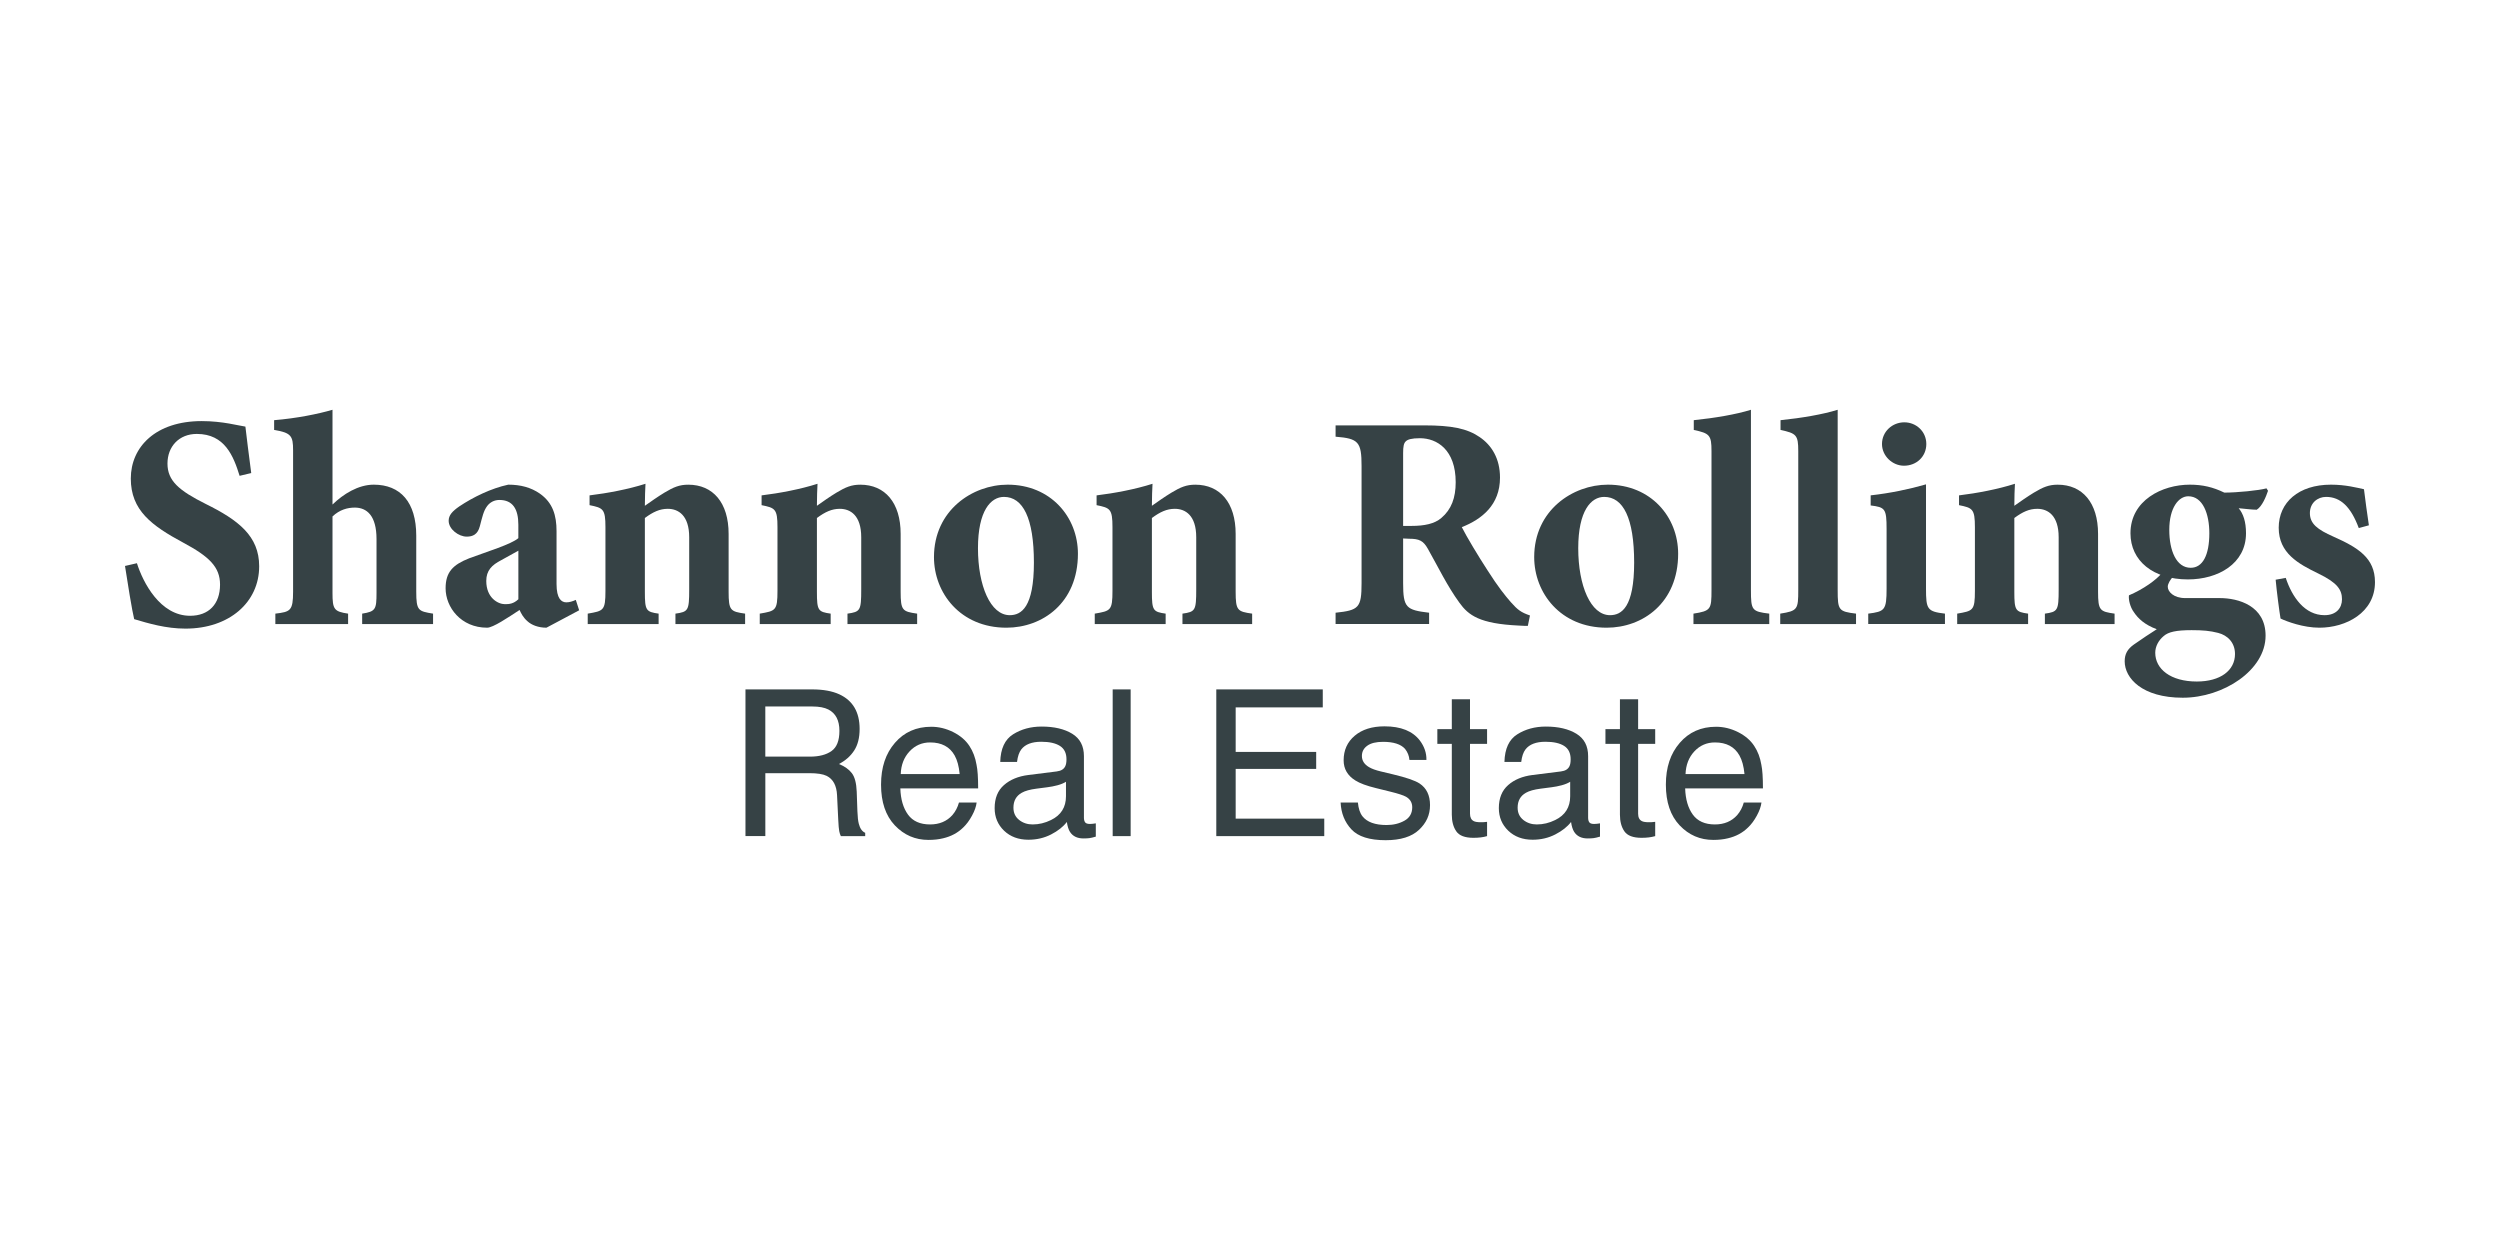
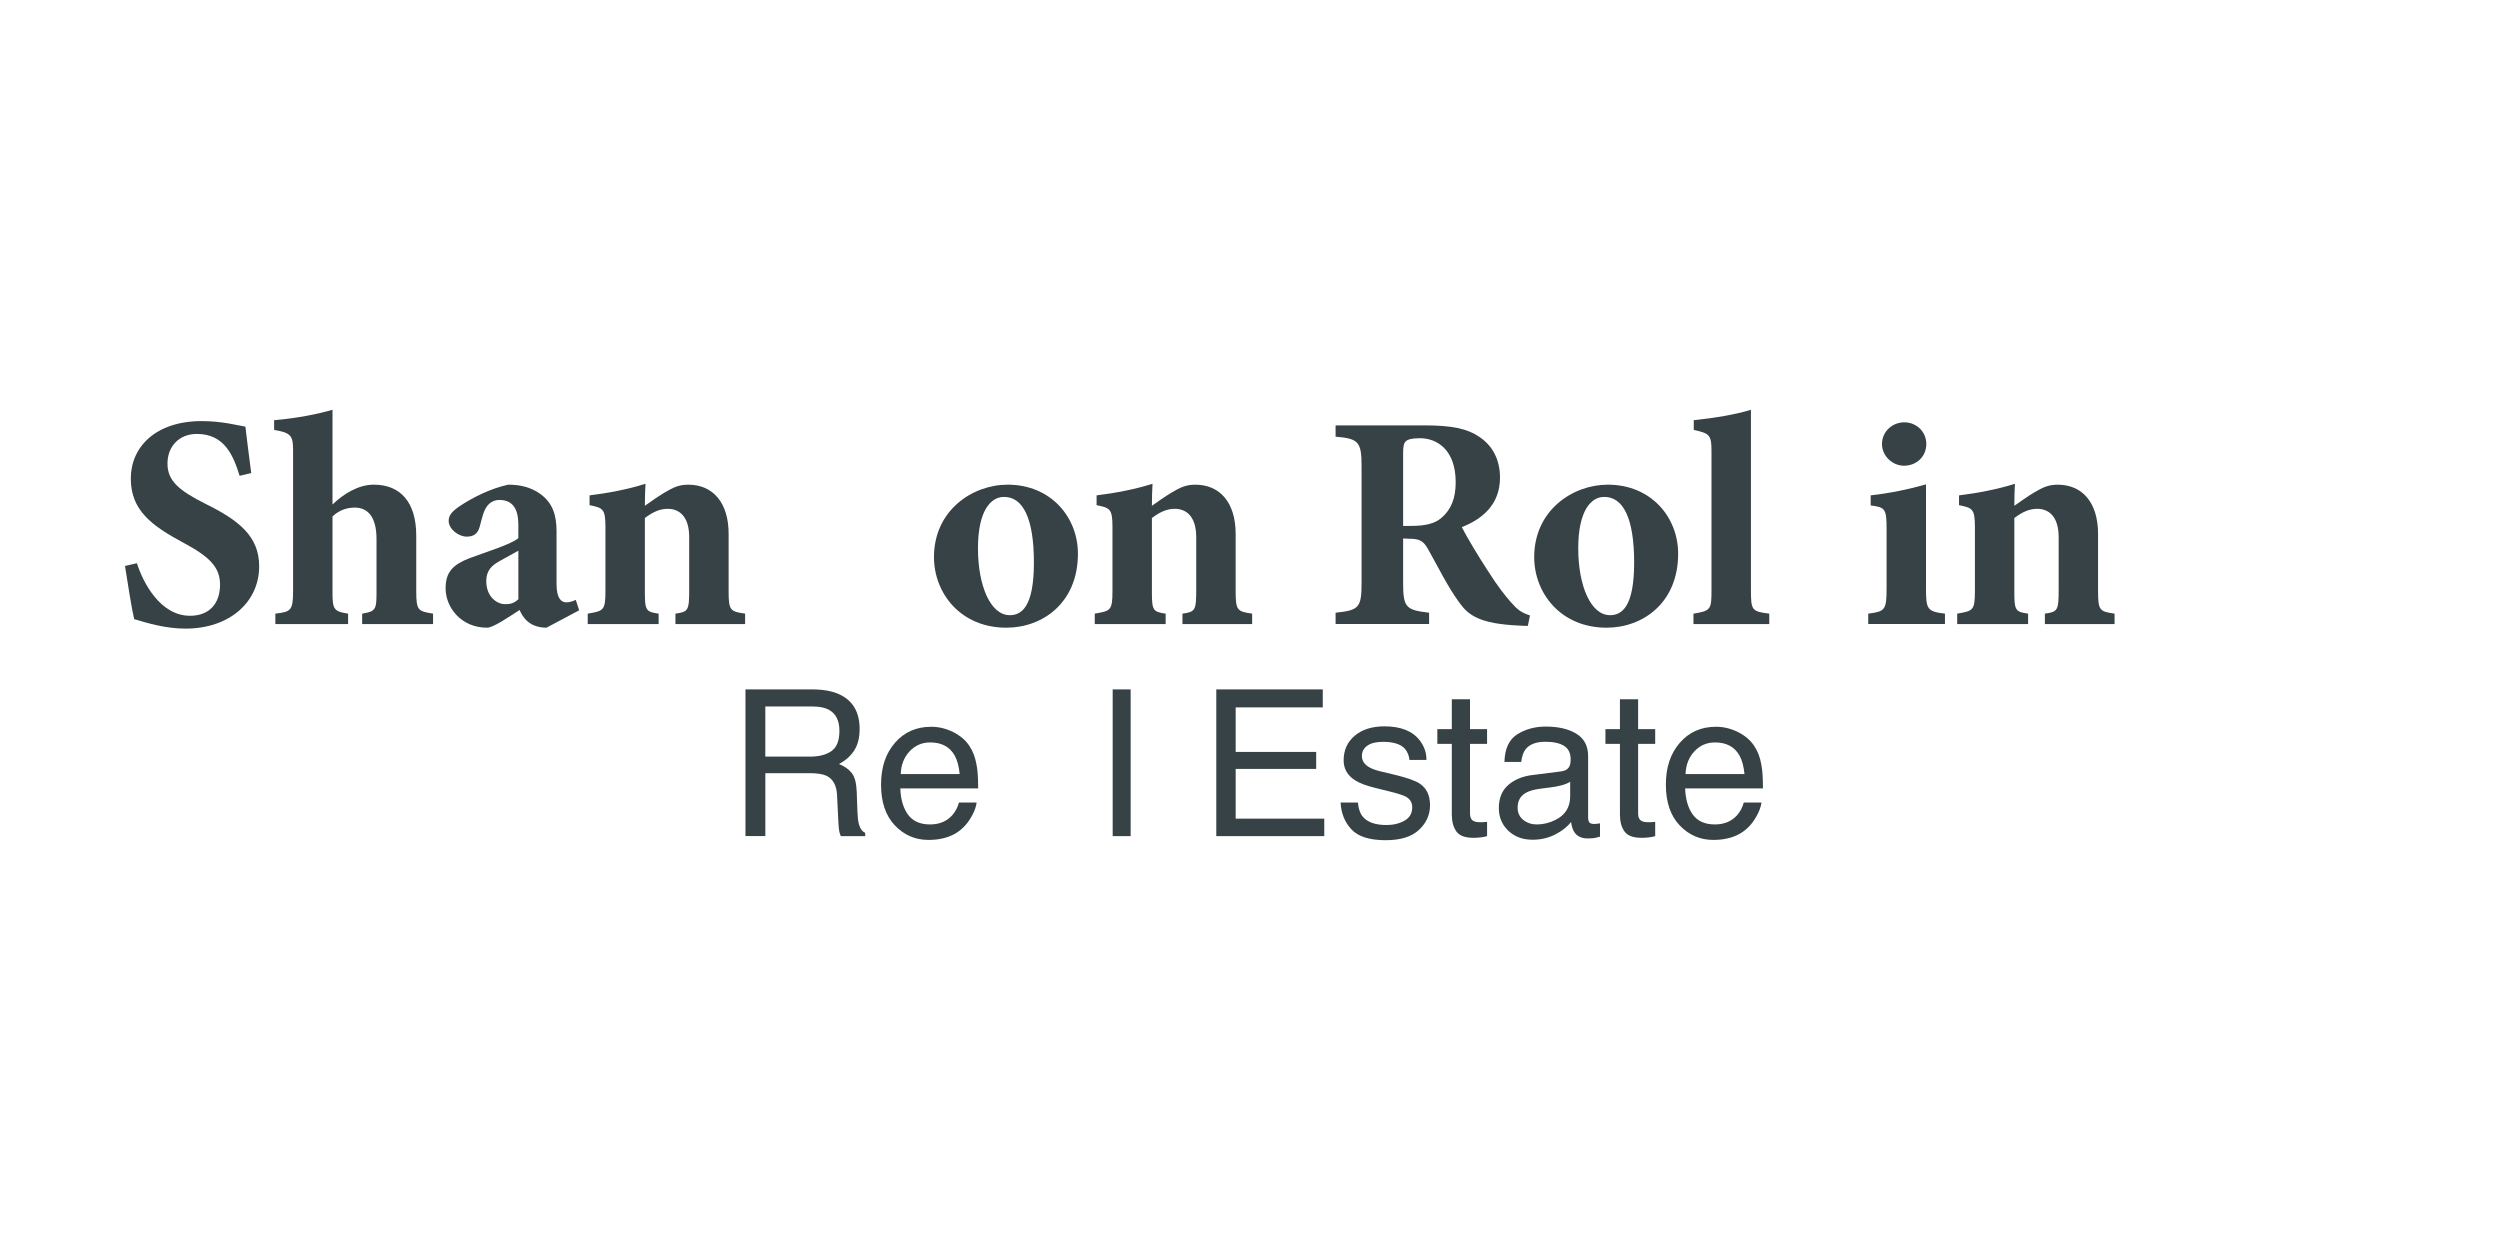
<svg xmlns="http://www.w3.org/2000/svg" width="112" height="56" viewBox="0 0 112 56" fill="none">
  <g clip-path="url(#clip0_14047_15031)">
    <path d="M10.734 21.316C10.461 20.44 10.077 19.44 8.817 19.44C8.023 19.44 7.503 20.002 7.503 20.768C7.503 21.535 8.01 21.974 9.215 22.576C10.68 23.301 11.611 24.013 11.611 25.369C11.611 26.984 10.269 28.162 8.311 28.162C7.434 28.162 6.654 27.929 6.011 27.738C5.929 27.422 5.695 25.998 5.6 25.355L6.134 25.232C6.407 26.094 7.174 27.587 8.516 27.587C9.351 27.587 9.858 27.067 9.858 26.19C9.858 25.396 9.365 24.931 8.215 24.314C6.791 23.548 5.86 22.863 5.86 21.439C5.86 20.015 6.983 18.865 9.036 18.865C9.981 18.865 10.693 19.071 10.994 19.112C11.049 19.618 11.145 20.33 11.255 21.193L10.734 21.317V21.316Z" fill="#364245" />
    <path d="M16.225 27.957V27.491C16.827 27.395 16.868 27.299 16.868 26.56V24.15C16.868 23.096 16.43 22.74 15.896 22.74C15.568 22.74 15.212 22.836 14.896 23.137V26.56C14.896 27.3 14.965 27.396 15.595 27.491V27.957H12.336V27.491C13.007 27.41 13.13 27.368 13.13 26.506V20.166C13.13 19.536 13.048 19.385 12.281 19.262V18.824C13.281 18.742 14.239 18.55 14.896 18.358V22.603C15.376 22.137 16.047 21.713 16.745 21.713C17.936 21.713 18.648 22.493 18.648 24V26.505C18.648 27.368 18.744 27.381 19.401 27.491V27.957H16.225Z" fill="#364245" />
    <path d="M24.482 28.121C24.112 28.121 23.811 27.998 23.633 27.834C23.441 27.669 23.345 27.478 23.277 27.327C22.756 27.669 22.085 28.121 21.825 28.121C20.648 28.121 19.963 27.204 19.963 26.355C19.963 25.629 20.291 25.3 21.017 25.013C21.825 24.712 22.907 24.383 23.222 24.109V23.507C23.222 22.794 22.962 22.398 22.373 22.398C22.14 22.398 21.948 22.507 21.825 22.671C21.66 22.891 21.606 23.164 21.497 23.575C21.401 23.945 21.181 24.041 20.908 24.041C20.552 24.041 20.1 23.712 20.1 23.329C20.1 23.082 20.264 22.904 20.579 22.685C21.195 22.274 22.003 21.877 22.77 21.713C23.318 21.713 23.783 21.836 24.18 22.11C24.769 22.521 24.933 23.096 24.933 23.794V26.163C24.933 26.821 25.152 26.985 25.371 26.985C25.508 26.985 25.645 26.944 25.796 26.875L25.946 27.341L24.481 28.121H24.482ZM23.222 24.671C22.976 24.808 22.729 24.944 22.456 25.095C22.031 25.314 21.785 25.561 21.785 26.026C21.785 26.793 22.319 27.067 22.62 27.067C22.812 27.067 23.003 27.053 23.223 26.847V24.67L23.222 24.671Z" fill="#364245" />
    <path d="M30.26 27.957V27.491C30.835 27.409 30.876 27.354 30.876 26.409V24.068C30.876 23.096 30.397 22.795 29.917 22.795C29.561 22.795 29.26 22.932 28.89 23.206V26.519C28.89 27.355 28.945 27.41 29.506 27.491V27.957H26.33V27.491C27.042 27.368 27.124 27.355 27.124 26.465V23.617C27.124 22.795 27.015 22.754 26.412 22.631V22.193C27.206 22.097 28.151 21.919 28.918 21.673C28.904 21.864 28.89 22.343 28.89 22.659C29.164 22.467 29.452 22.261 29.767 22.07C30.178 21.823 30.438 21.714 30.835 21.714C31.944 21.714 32.642 22.522 32.642 23.918V26.506C32.642 27.355 32.724 27.396 33.381 27.491V27.957H30.259L30.26 27.957Z" fill="#364245" />
-     <path d="M37.967 27.957V27.491C38.542 27.409 38.583 27.354 38.583 26.409V24.068C38.583 23.096 38.104 22.795 37.624 22.795C37.268 22.795 36.967 22.932 36.598 23.206V26.519C36.598 27.355 36.652 27.41 37.214 27.491V27.957H34.037V27.491C34.749 27.368 34.831 27.355 34.831 26.465V23.617C34.831 22.795 34.722 22.754 34.119 22.631V22.193C34.913 22.097 35.858 21.919 36.625 21.673C36.611 21.864 36.598 22.343 36.598 22.659C36.871 22.467 37.159 22.261 37.474 22.07C37.885 21.823 38.145 21.714 38.542 21.714C39.651 21.714 40.349 22.522 40.349 23.918V26.506C40.349 27.355 40.431 27.396 41.088 27.491V27.957H37.966L37.967 27.957Z" fill="#364245" />
    <path d="M45.142 21.713C47.072 21.713 48.291 23.164 48.291 24.808C48.291 27.012 46.703 28.121 45.087 28.121C43.019 28.121 41.842 26.56 41.842 24.958C41.842 22.863 43.567 21.713 45.142 21.713ZM44.977 22.261C44.388 22.261 43.813 22.877 43.813 24.561C43.813 26.245 44.375 27.56 45.237 27.56C45.758 27.56 46.319 27.203 46.319 25.205C46.319 23.206 45.826 22.261 44.977 22.261Z" fill="#364245" />
    <path d="M52.974 27.957V27.491C53.55 27.409 53.591 27.354 53.591 26.409V24.068C53.591 23.096 53.112 22.795 52.632 22.795C52.276 22.795 51.975 22.932 51.605 23.206V26.519C51.605 27.355 51.66 27.41 52.221 27.491V27.957H49.045V27.491C49.757 27.368 49.839 27.355 49.839 26.465V23.617C49.839 22.795 49.73 22.754 49.127 22.631V22.193C49.921 22.097 50.866 21.919 51.633 21.673C51.619 21.864 51.605 22.343 51.605 22.659C51.879 22.467 52.167 22.261 52.482 22.07C52.892 21.823 53.152 21.714 53.55 21.714C54.659 21.714 55.357 22.522 55.357 23.918V26.506C55.357 27.355 55.439 27.396 56.096 27.491V27.957H52.974L52.974 27.957Z" fill="#364245" />
    <path d="M68.446 28.039C68.364 28.039 68.2 28.039 68.035 28.025C66.296 27.943 65.79 27.573 65.379 26.998C64.832 26.245 64.434 25.41 63.969 24.588C63.764 24.219 63.572 24.136 63.134 24.136L62.86 24.123V26.122C62.86 27.23 62.997 27.327 64.024 27.45V27.956H59.834V27.45C60.875 27.34 60.998 27.23 60.998 26.122V20.878C60.998 19.796 60.861 19.646 59.834 19.564V19.057H63.805C65.023 19.057 65.722 19.194 66.283 19.577C66.831 19.947 67.2 20.549 67.2 21.398C67.2 22.617 66.392 23.26 65.489 23.616C65.694 24.027 66.228 24.917 66.639 25.547C67.118 26.3 67.42 26.67 67.68 26.971C67.995 27.327 68.146 27.437 68.543 27.573L68.447 28.039L68.446 28.039ZM63.23 23.561C63.818 23.561 64.27 23.466 64.572 23.205C65.024 22.822 65.215 22.302 65.215 21.604C65.215 20.152 64.38 19.632 63.613 19.632C63.243 19.632 63.065 19.687 62.983 19.769C62.887 19.851 62.86 20.015 62.86 20.289V23.561H63.229H63.23Z" fill="#364245" />
    <path d="M72.032 21.713C73.963 21.713 75.181 23.164 75.181 24.808C75.181 27.012 73.593 28.121 71.978 28.121C69.91 28.121 68.732 26.56 68.732 24.958C68.732 22.863 70.458 21.713 72.032 21.713ZM71.868 22.261C71.279 22.261 70.705 22.877 70.705 24.561C70.705 26.245 71.266 27.56 72.129 27.56C72.649 27.56 73.21 27.203 73.21 25.205C73.21 23.206 72.717 22.261 71.868 22.261Z" fill="#364245" />
    <path d="M75.867 27.957V27.491C76.648 27.368 76.675 27.299 76.675 26.436V20.207C76.675 19.494 76.593 19.413 75.881 19.262V18.824C76.826 18.728 77.784 18.564 78.442 18.358V26.436C78.442 27.34 78.483 27.395 79.263 27.491V27.957H75.867Z" fill="#364245" />
-     <path d="M79.754 27.957V27.491C80.534 27.368 80.562 27.299 80.562 26.436V20.207C80.562 19.494 80.48 19.413 79.768 19.262V18.824C80.713 18.728 81.671 18.564 82.328 18.358V26.436C82.328 27.34 82.369 27.395 83.15 27.491V27.957H79.754Z" fill="#364245" />
    <path d="M83.697 27.957V27.491C84.437 27.395 84.519 27.34 84.519 26.368V23.698C84.519 22.781 84.45 22.726 83.806 22.644V22.192C84.669 22.096 85.532 21.918 86.285 21.699V26.368C86.285 27.299 86.34 27.395 87.134 27.491V27.956H83.697V27.957ZM85.299 20.864C84.779 20.864 84.313 20.426 84.313 19.892C84.313 19.331 84.779 18.92 85.313 18.92C85.847 18.92 86.299 19.331 86.299 19.892C86.299 20.453 85.861 20.864 85.299 20.864Z" fill="#364245" />
    <path d="M91.611 27.957V27.491C92.186 27.409 92.228 27.354 92.228 26.409V24.068C92.228 23.096 91.749 22.795 91.269 22.795C90.913 22.795 90.612 22.932 90.242 23.206V26.519C90.242 27.355 90.297 27.41 90.859 27.491V27.957H87.682V27.491C88.394 27.368 88.476 27.355 88.476 26.465V23.617C88.476 22.795 88.366 22.754 87.764 22.631V22.193C88.558 22.097 89.503 21.919 90.269 21.673C90.255 21.864 90.242 22.343 90.242 22.659C90.516 22.467 90.804 22.261 91.118 22.07C91.529 21.823 91.789 21.714 92.186 21.714C93.295 21.714 93.993 22.522 93.993 23.918V26.506C93.993 27.355 94.076 27.396 94.733 27.491V27.957H91.611L91.611 27.957Z" fill="#364245" />
-     <path d="M97.363 25.821C97.226 25.972 97.116 26.149 97.116 26.287C97.116 26.506 97.376 26.794 97.897 26.794H99.444C100.279 26.794 101.498 27.136 101.498 28.478C101.498 30.025 99.608 31.258 97.787 31.258C95.966 31.258 95.186 30.381 95.186 29.628C95.186 29.3 95.309 29.08 95.597 28.875C95.966 28.615 96.322 28.382 96.623 28.19C96.076 27.985 95.788 27.711 95.597 27.424C95.432 27.204 95.35 26.862 95.377 26.671C96.021 26.397 96.596 25.986 96.856 25.671L97.363 25.822V25.821ZM98.02 25.958C96.459 25.958 95.445 25.123 95.445 23.89C95.445 22.412 96.869 21.713 98.102 21.713C98.677 21.713 99.142 21.823 99.649 22.069C100.224 22.069 101.197 21.973 101.539 21.878L101.607 21.987C101.525 22.234 101.347 22.686 101.101 22.836C100.868 22.836 100.484 22.781 100.293 22.768C100.498 23.014 100.621 23.37 100.621 23.89C100.621 25.259 99.362 25.958 98.02 25.958ZM98.184 28.231C97.486 28.231 97.143 28.313 96.938 28.491C96.705 28.683 96.555 28.957 96.555 29.244C96.555 29.97 97.239 30.532 98.417 30.532C99.471 30.532 100.128 30.039 100.128 29.299C100.128 28.792 99.8 28.464 99.375 28.354C99.005 28.259 98.69 28.231 98.184 28.231L98.184 28.231ZM98.034 22.233C97.609 22.233 97.184 22.74 97.184 23.739C97.184 24.67 97.5 25.437 98.143 25.437C98.677 25.437 98.978 24.876 98.978 23.89C98.978 23.027 98.69 22.233 98.033 22.233H98.034Z" fill="#364245" />
-     <path d="M105.673 23.657C105.317 22.699 104.852 22.261 104.208 22.261C103.825 22.261 103.483 22.534 103.483 22.986C103.483 23.465 103.825 23.726 104.537 24.041C105.646 24.534 106.399 24.999 106.399 26.081C106.399 27.45 105.098 28.121 103.908 28.121C103.195 28.121 102.456 27.848 102.168 27.71C102.114 27.395 101.991 26.451 101.949 25.971L102.401 25.889C102.689 26.752 103.25 27.56 104.14 27.56C104.66 27.56 104.921 27.245 104.921 26.848C104.921 26.423 104.715 26.108 103.866 25.697C102.962 25.259 102.086 24.78 102.086 23.643C102.086 22.507 102.976 21.713 104.428 21.713C105.085 21.713 105.591 21.85 105.906 21.918C105.947 22.288 106.071 23.164 106.126 23.534L105.674 23.657H105.673Z" fill="#364245" />
    <path d="M33.397 30.885H36.384C36.876 30.885 37.282 30.959 37.601 31.105C38.207 31.385 38.511 31.902 38.511 32.657C38.511 33.051 38.43 33.373 38.267 33.623C38.104 33.874 37.877 34.075 37.585 34.227C37.841 34.331 38.034 34.469 38.164 34.639C38.294 34.809 38.366 35.085 38.381 35.467L38.412 36.348C38.421 36.599 38.442 36.785 38.475 36.907C38.529 37.117 38.624 37.251 38.761 37.31V37.458H37.67C37.64 37.401 37.616 37.328 37.598 37.238C37.58 37.149 37.565 36.976 37.553 36.719L37.5 35.623C37.479 35.193 37.325 34.905 37.035 34.759C36.869 34.678 36.61 34.638 36.257 34.638H34.287V37.457H33.397V30.884L33.397 30.885ZM36.288 33.897C36.694 33.897 37.016 33.814 37.252 33.646C37.488 33.479 37.606 33.178 37.606 32.743C37.606 32.274 37.441 31.955 37.11 31.785C36.934 31.696 36.697 31.651 36.401 31.651H34.286V33.897H36.288V33.897Z" fill="#364245" />
    <path d="M42.705 32.798C43.022 32.958 43.264 33.165 43.429 33.418C43.589 33.659 43.696 33.941 43.749 34.263C43.797 34.484 43.821 34.836 43.821 35.319H40.335C40.35 35.807 40.464 36.198 40.677 36.493C40.89 36.787 41.22 36.935 41.667 36.935C42.084 36.935 42.417 36.795 42.666 36.517C42.805 36.355 42.903 36.168 42.961 35.955H43.753C43.732 36.131 43.663 36.327 43.545 36.543C43.428 36.759 43.296 36.936 43.151 37.073C42.908 37.312 42.607 37.473 42.249 37.556C42.057 37.604 41.839 37.628 41.596 37.628C41.003 37.628 40.501 37.411 40.089 36.977C39.677 36.543 39.471 35.935 39.471 35.154C39.471 34.372 39.678 33.759 40.093 33.279C40.508 32.799 41.051 32.559 41.721 32.559C42.059 32.559 42.386 32.639 42.704 32.798H42.705ZM42.993 34.679C42.96 34.331 42.885 34.052 42.767 33.843C42.548 33.455 42.182 33.261 41.671 33.261C41.304 33.261 40.996 33.395 40.748 33.662C40.499 33.929 40.367 34.268 40.353 34.679H42.992H42.993Z" fill="#364245" />
-     <path d="M47.353 34.558C47.538 34.535 47.662 34.457 47.724 34.326C47.76 34.254 47.778 34.151 47.778 34.016C47.778 33.741 47.68 33.541 47.485 33.417C47.29 33.293 47.011 33.231 46.648 33.231C46.228 33.231 45.931 33.345 45.755 33.572C45.657 33.699 45.593 33.886 45.563 34.135H44.811C44.826 33.542 45.017 33.13 45.385 32.898C45.753 32.666 46.18 32.55 46.666 32.55C47.228 32.55 47.686 32.658 48.037 32.873C48.386 33.088 48.56 33.421 48.56 33.875V36.636C48.56 36.719 48.577 36.786 48.611 36.837C48.646 36.888 48.718 36.913 48.828 36.913C48.864 36.913 48.905 36.911 48.949 36.906C48.994 36.902 49.041 36.895 49.092 36.886V37.481C48.967 37.517 48.872 37.54 48.806 37.548C48.741 37.557 48.651 37.562 48.538 37.562C48.261 37.562 48.059 37.463 47.934 37.267C47.868 37.163 47.822 37.015 47.795 36.824C47.631 37.039 47.396 37.225 47.089 37.383C46.781 37.541 46.443 37.62 46.073 37.62C45.628 37.62 45.265 37.485 44.983 37.216C44.702 36.946 44.56 36.609 44.56 36.204C44.56 35.76 44.699 35.416 44.977 35.172C45.255 34.927 45.618 34.777 46.069 34.72L47.353 34.559V34.558ZM45.657 36.734C45.827 36.868 46.029 36.935 46.261 36.935C46.545 36.935 46.819 36.869 47.084 36.738C47.532 36.521 47.756 36.165 47.756 35.67V35.023C47.657 35.086 47.531 35.138 47.376 35.18C47.221 35.221 47.069 35.251 46.92 35.269L46.434 35.332C46.142 35.37 45.923 35.431 45.776 35.515C45.526 35.655 45.402 35.878 45.402 36.184C45.402 36.416 45.487 36.599 45.657 36.733L45.657 36.734Z" fill="#364245" />
    <path d="M49.848 30.885H50.653V37.458H49.848V30.885Z" fill="#364245" />
    <path d="M54.491 30.885H59.26V31.691H55.358V33.686H58.965V34.447H55.358V36.675H59.327V37.458H54.49V30.885H54.491Z" fill="#364245" />
    <path d="M60.834 35.955C60.859 36.223 60.927 36.429 61.04 36.572C61.246 36.831 61.606 36.961 62.117 36.961C62.422 36.961 62.69 36.896 62.921 36.766C63.152 36.637 63.268 36.436 63.268 36.165C63.268 35.959 63.175 35.802 62.991 35.695C62.873 35.629 62.639 35.553 62.291 35.467L61.641 35.306C61.225 35.205 60.919 35.091 60.722 34.966C60.37 34.748 60.195 34.447 60.195 34.062C60.195 33.609 60.36 33.242 60.691 32.961C61.022 32.681 61.467 32.54 62.026 32.54C62.758 32.54 63.285 32.752 63.609 33.175C63.811 33.444 63.91 33.733 63.904 34.044H63.143C63.128 33.863 63.062 33.698 62.946 33.55C62.757 33.339 62.428 33.234 61.961 33.234C61.65 33.234 61.414 33.292 61.254 33.408C61.093 33.523 61.013 33.677 61.013 33.867C61.013 34.075 61.119 34.241 61.329 34.366C61.451 34.44 61.63 34.506 61.867 34.562L62.41 34.692C62.999 34.832 63.394 34.968 63.595 35.099C63.908 35.305 64.065 35.629 64.065 36.07C64.065 36.511 63.901 36.865 63.573 37.175C63.245 37.486 62.746 37.641 62.076 37.641C61.354 37.641 60.843 37.479 60.543 37.155C60.242 36.832 60.081 36.431 60.06 35.954H60.835L60.834 35.955Z" fill="#364245" />
    <path d="M65.042 31.328H65.856V32.666H66.621V33.324H65.856V36.452C65.856 36.619 65.913 36.731 66.026 36.787C66.089 36.82 66.194 36.836 66.34 36.836C66.379 36.836 66.421 36.835 66.465 36.833C66.51 36.831 66.562 36.826 66.621 36.818V37.458C66.529 37.485 66.433 37.504 66.333 37.516C66.233 37.528 66.124 37.534 66.008 37.534C65.632 37.534 65.377 37.438 65.243 37.245C65.109 37.053 65.041 36.803 65.041 36.496V33.324H64.393V32.666H65.041V31.328L65.042 31.328Z" fill="#364245" />
    <path d="M69.941 34.558C70.126 34.535 70.249 34.457 70.312 34.326C70.348 34.254 70.365 34.151 70.365 34.016C70.365 33.741 70.268 33.541 70.073 33.417C69.878 33.293 69.599 33.231 69.236 33.231C68.816 33.231 68.519 33.345 68.343 33.572C68.245 33.699 68.181 33.886 68.151 34.135H67.399C67.414 33.542 67.605 33.13 67.973 32.898C68.341 32.666 68.768 32.55 69.253 32.55C69.816 32.55 70.274 32.658 70.625 32.873C70.974 33.088 71.148 33.421 71.148 33.875V36.636C71.148 36.719 71.165 36.786 71.199 36.837C71.234 36.888 71.306 36.913 71.416 36.913C71.452 36.913 71.493 36.911 71.537 36.906C71.582 36.902 71.629 36.895 71.68 36.886V37.481C71.555 37.517 71.46 37.54 71.394 37.548C71.329 37.557 71.239 37.562 71.126 37.562C70.849 37.562 70.647 37.463 70.522 37.267C70.456 37.163 70.41 37.015 70.383 36.824C70.219 37.039 69.984 37.225 69.676 37.383C69.369 37.541 69.031 37.62 68.661 37.62C68.216 37.62 67.853 37.485 67.571 37.216C67.29 36.946 67.148 36.609 67.148 36.204C67.148 35.76 67.287 35.416 67.565 35.172C67.842 34.927 68.206 34.777 68.656 34.72L69.94 34.559L69.941 34.558ZM68.245 36.734C68.415 36.868 68.617 36.935 68.849 36.935C69.133 36.935 69.407 36.869 69.672 36.738C70.12 36.521 70.344 36.165 70.344 35.67V35.023C70.245 35.086 70.119 35.138 69.964 35.18C69.809 35.221 69.657 35.251 69.508 35.269L69.022 35.332C68.73 35.37 68.51 35.431 68.363 35.515C68.114 35.655 67.99 35.878 67.99 36.184C67.99 36.416 68.075 36.599 68.245 36.733L68.245 36.734Z" fill="#364245" />
    <path d="M72.573 31.328H73.388V32.666H74.153V33.324H73.388V36.452C73.388 36.619 73.444 36.731 73.558 36.787C73.621 36.82 73.725 36.836 73.871 36.836C73.91 36.836 73.952 36.835 73.996 36.833C74.041 36.831 74.093 36.826 74.153 36.818V37.458C74.06 37.485 73.964 37.504 73.864 37.516C73.764 37.528 73.656 37.534 73.539 37.534C73.164 37.534 72.909 37.438 72.774 37.245C72.64 37.053 72.573 36.803 72.573 36.496V33.324H71.924V32.666H72.573V31.328L72.573 31.328Z" fill="#364245" />
    <path d="M77.864 32.798C78.182 32.958 78.423 33.165 78.589 33.418C78.749 33.659 78.856 33.941 78.909 34.263C78.956 34.484 78.98 34.836 78.98 35.319H75.495C75.51 35.807 75.624 36.198 75.837 36.493C76.05 36.787 76.38 36.935 76.827 36.935C77.244 36.935 77.577 36.795 77.826 36.517C77.965 36.355 78.063 36.168 78.121 35.955H78.913C78.892 36.131 78.823 36.327 78.705 36.543C78.587 36.759 78.456 36.936 78.31 37.073C78.067 37.312 77.767 37.473 77.409 37.556C77.217 37.604 76.999 37.628 76.756 37.628C76.164 37.628 75.661 37.411 75.249 36.977C74.837 36.543 74.631 35.935 74.631 35.154C74.631 34.372 74.838 33.759 75.254 33.279C75.668 32.799 76.211 32.559 76.881 32.559C77.219 32.559 77.546 32.639 77.864 32.798H77.864ZM78.153 34.679C78.12 34.331 78.045 34.052 77.926 33.843C77.707 33.455 77.342 33.261 76.83 33.261C76.463 33.261 76.156 33.395 75.907 33.662C75.659 33.929 75.527 34.268 75.512 34.679H78.152H78.153Z" fill="#364245" />
  </g>
  <defs>
    <clipPath id="clip0_14047_15031">
      <rect width="100.8" height="19.283" fill="white" transform="translate(5.6 18.358)" />
    </clipPath>
  </defs>
</svg>